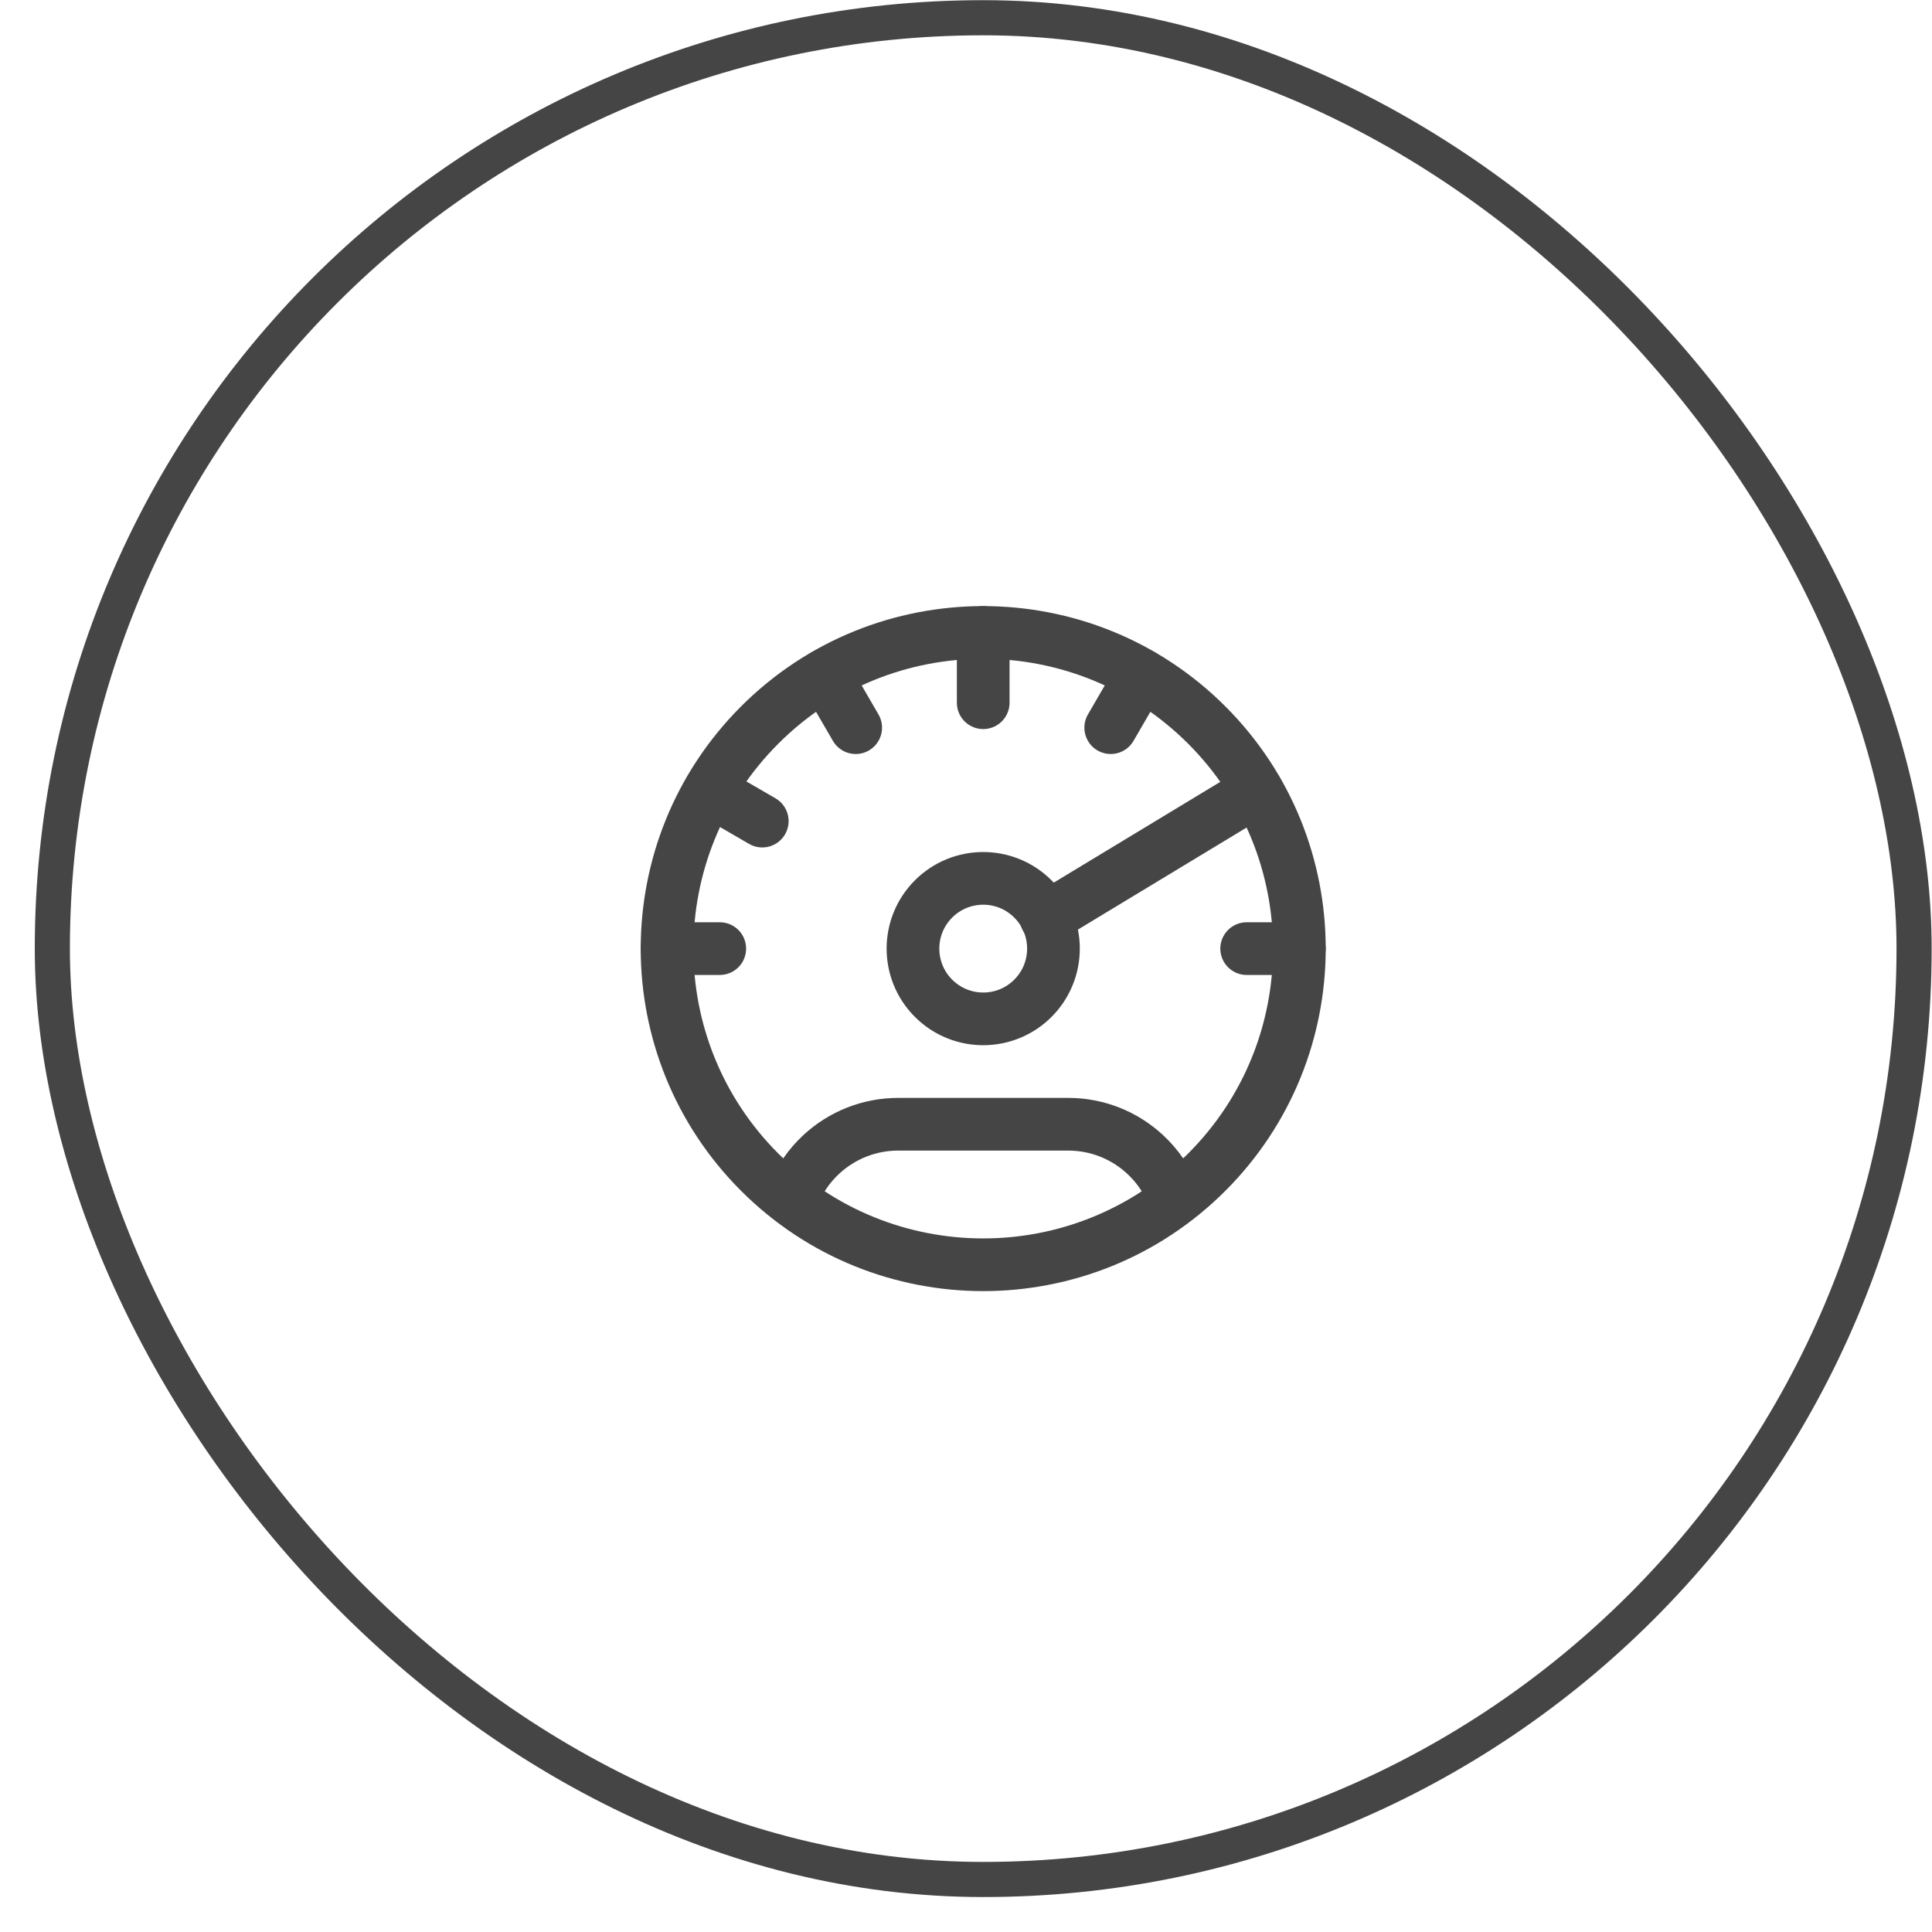
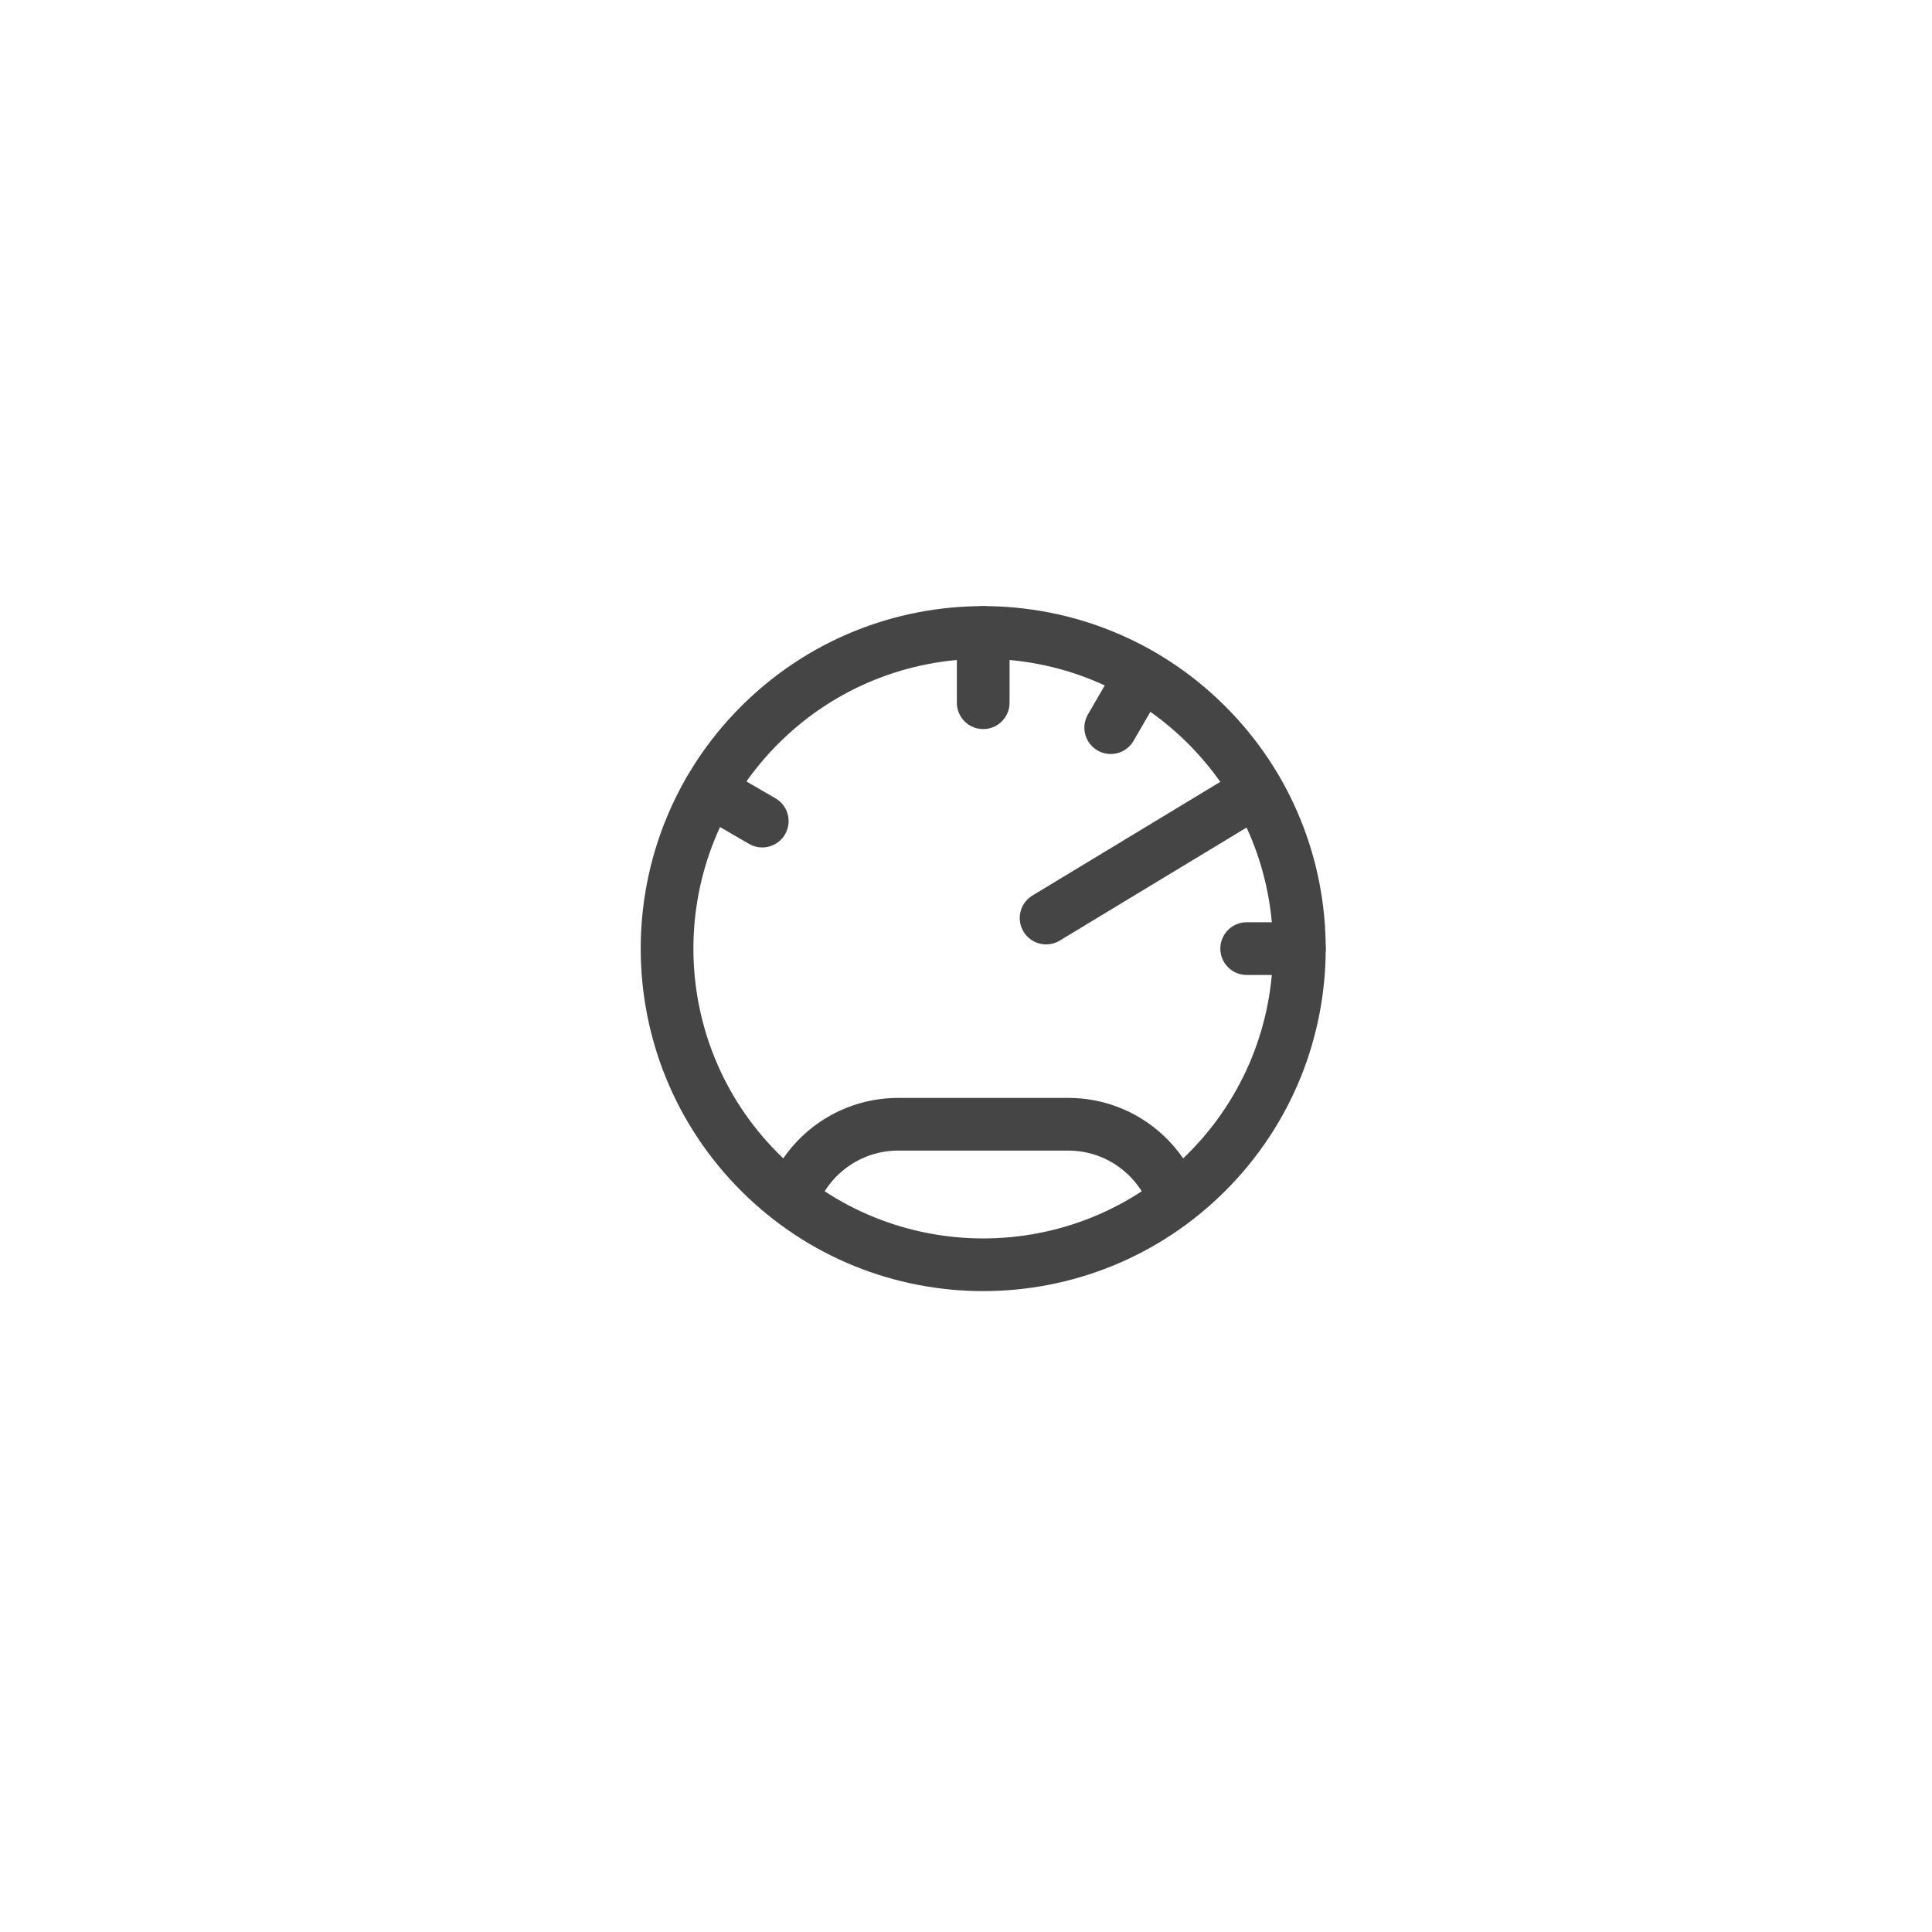
<svg xmlns="http://www.w3.org/2000/svg" width="55" height="55" viewBox="0 0 55 55" fill="none">
  <path d="M34.354 20.641C37.869 24.156 37.869 29.854 34.354 33.369C30.839 36.884 25.141 36.884 21.626 33.369C18.111 29.854 18.111 24.156 21.626 20.641C25.141 17.126 30.839 17.126 34.354 20.641" stroke="#454545" stroke-width="1.5" stroke-linecap="round" stroke-linejoin="round" />
  <path d="M33.403 34.036C33.226 33.59 32.951 33.19 32.599 32.864C32.004 32.312 31.226 32.005 30.414 32.005C29.06 32.005 26.92 32.005 25.566 32.005C24.754 32.005 23.976 32.312 23.38 32.864C23.028 33.19 22.754 33.59 22.576 34.036" stroke="#454545" stroke-width="1.5" stroke-linecap="round" stroke-linejoin="round" />
-   <path d="M29.404 25.591C30.185 26.372 30.185 27.638 29.404 28.419C28.623 29.2 27.357 29.2 26.576 28.419C25.795 27.638 25.795 26.372 26.576 25.591C27.357 24.81 28.623 24.81 29.404 25.591" stroke="#454545" stroke-width="1.5" stroke-linecap="round" stroke-linejoin="round" />
  <path d="M27.99 18.005V20.005" stroke="#454545" stroke-width="1.5" stroke-linecap="round" stroke-linejoin="round" />
  <path d="M32.49 19.215L31.62 20.715" stroke="#454545" stroke-width="1.5" stroke-linecap="round" stroke-linejoin="round" />
-   <path d="M23.49 19.215L24.36 20.715" stroke="#454545" stroke-width="1.5" stroke-linecap="round" stroke-linejoin="round" />
  <path d="M20.2 22.505L21.7 23.375" stroke="#454545" stroke-width="1.5" stroke-linecap="round" stroke-linejoin="round" />
  <path d="M36.99 27.005H35.49" stroke="#454545" stroke-width="1.5" stroke-linecap="round" stroke-linejoin="round" />
-   <path d="M20.49 27.005H18.99" stroke="#454545" stroke-width="1.5" stroke-linecap="round" stroke-linejoin="round" />
  <path d="M29.78 26.135L35.78 22.505" stroke="#454545" stroke-width="1.5" stroke-linecap="round" stroke-linejoin="round" />
-   <rect x="1.49" y="0.505" width="53" height="53" rx="26.5" stroke="#454545" />
</svg>